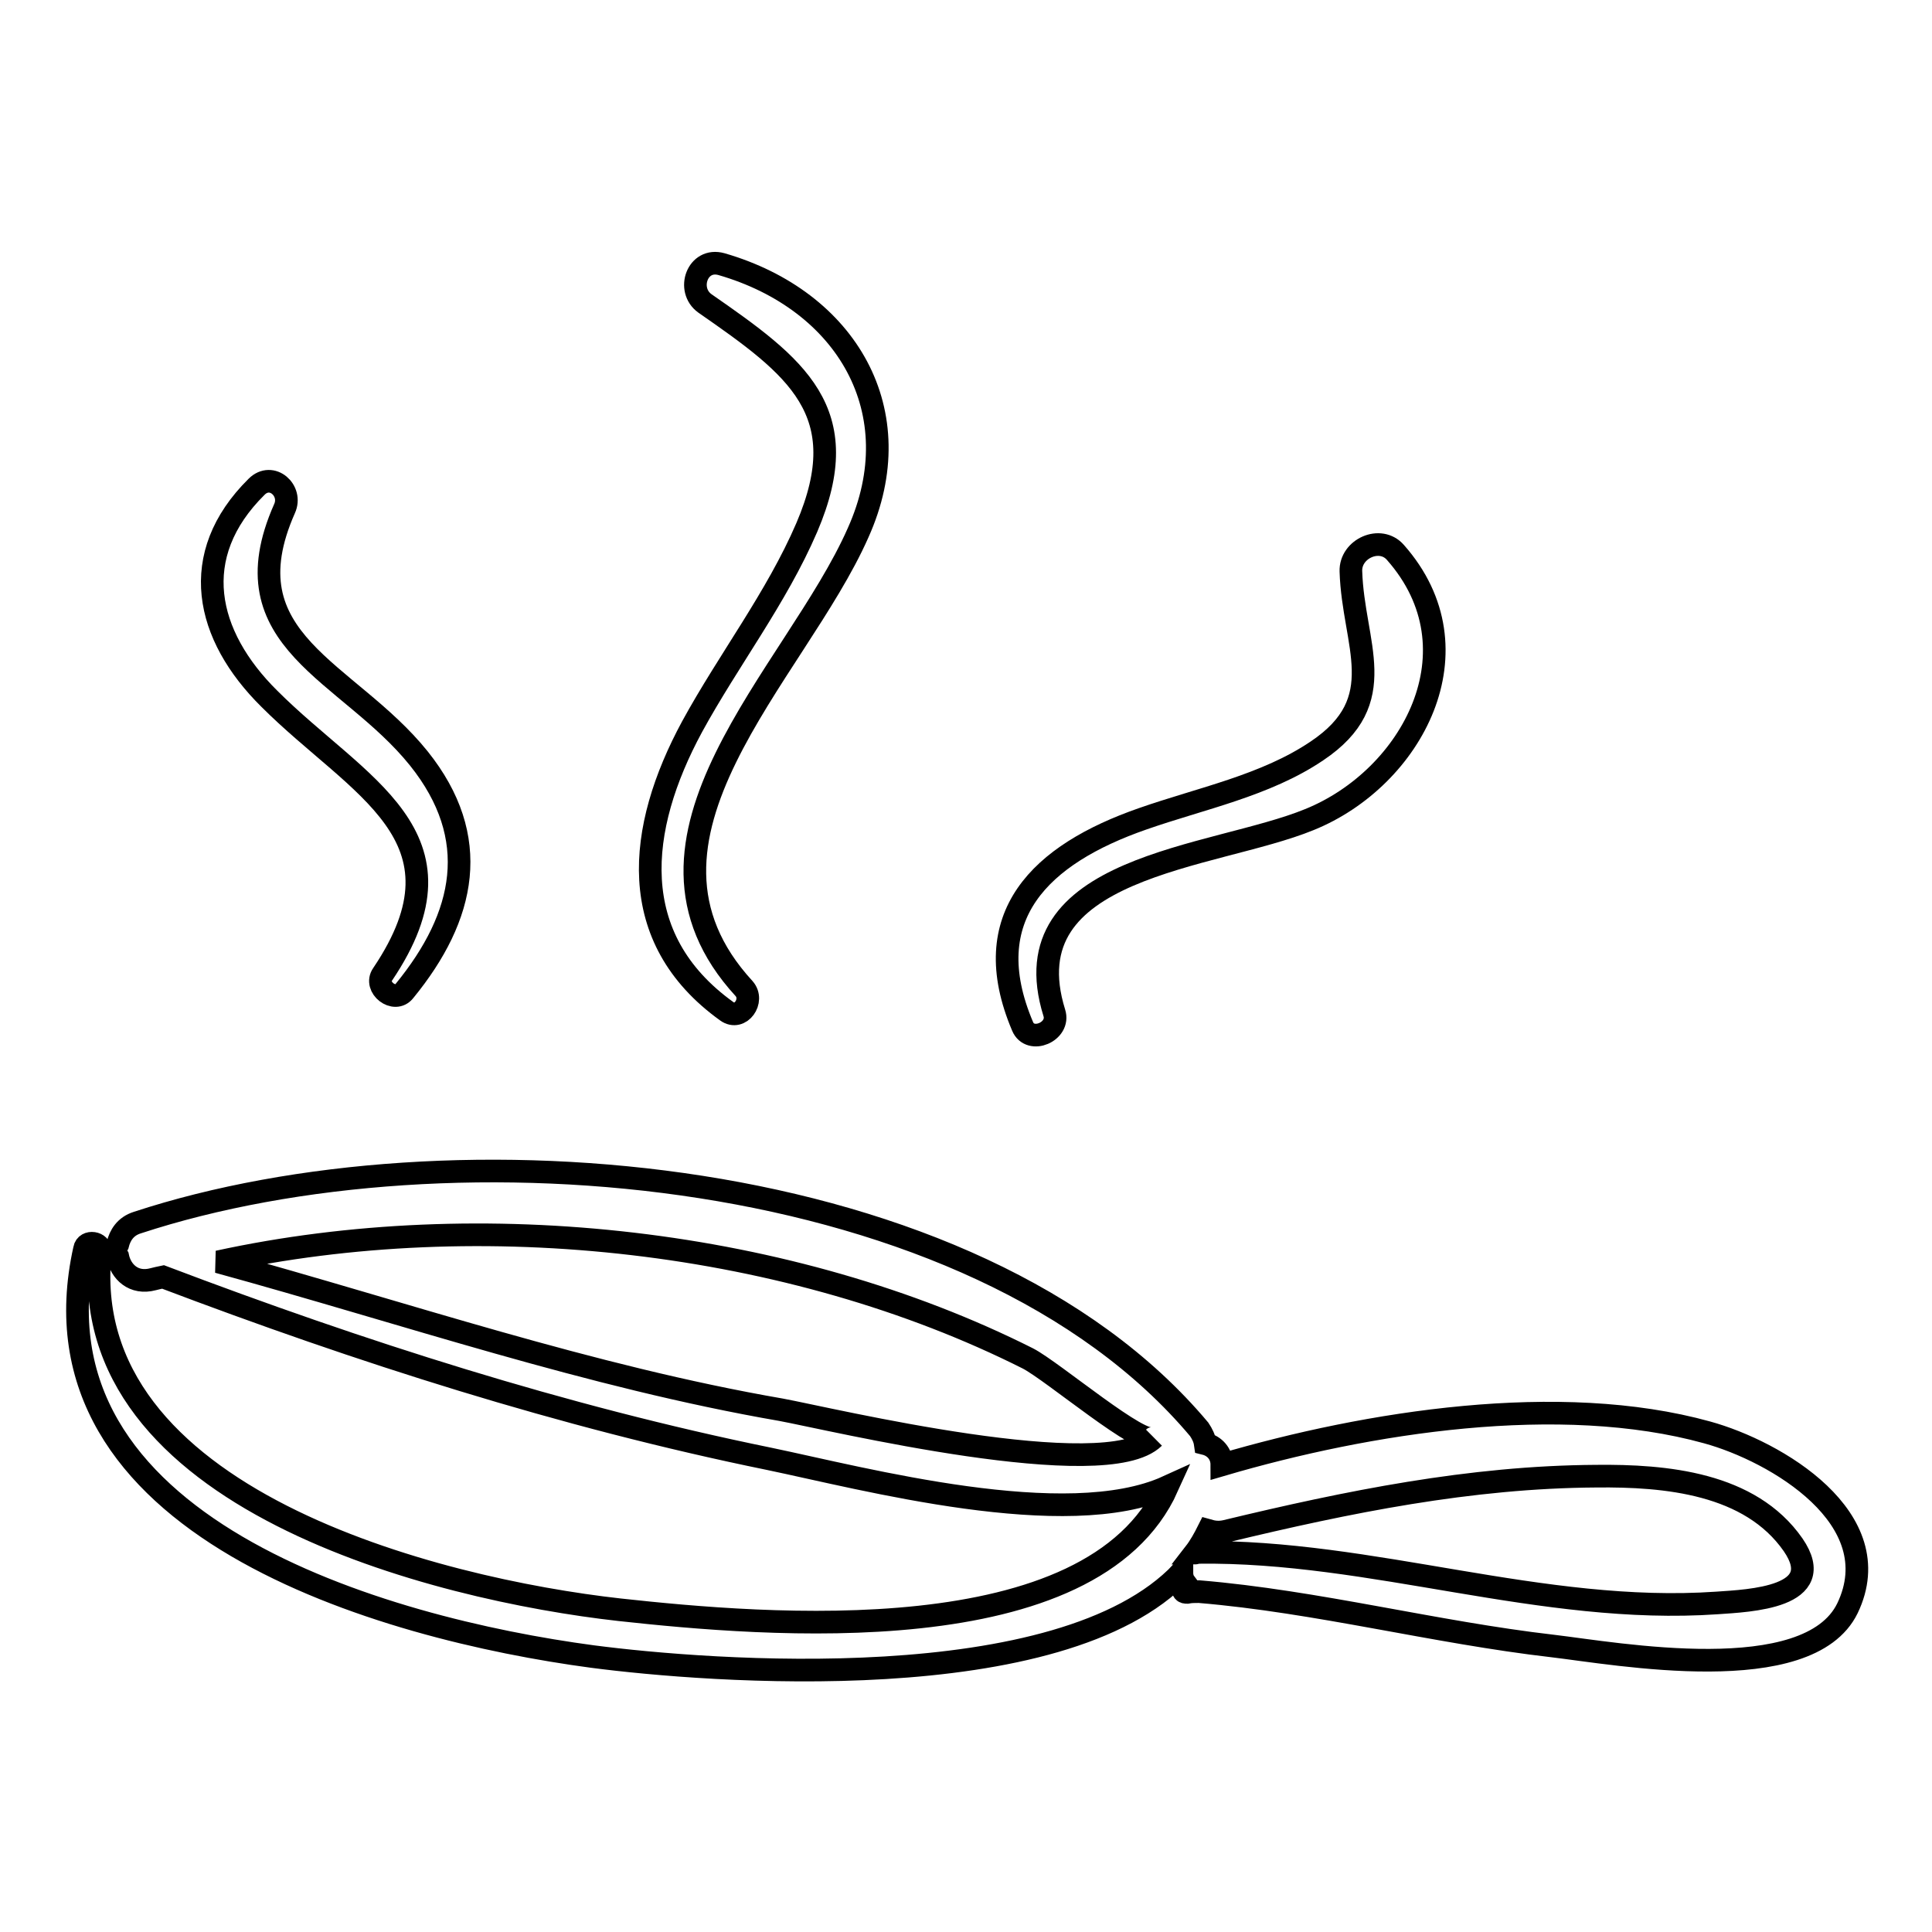
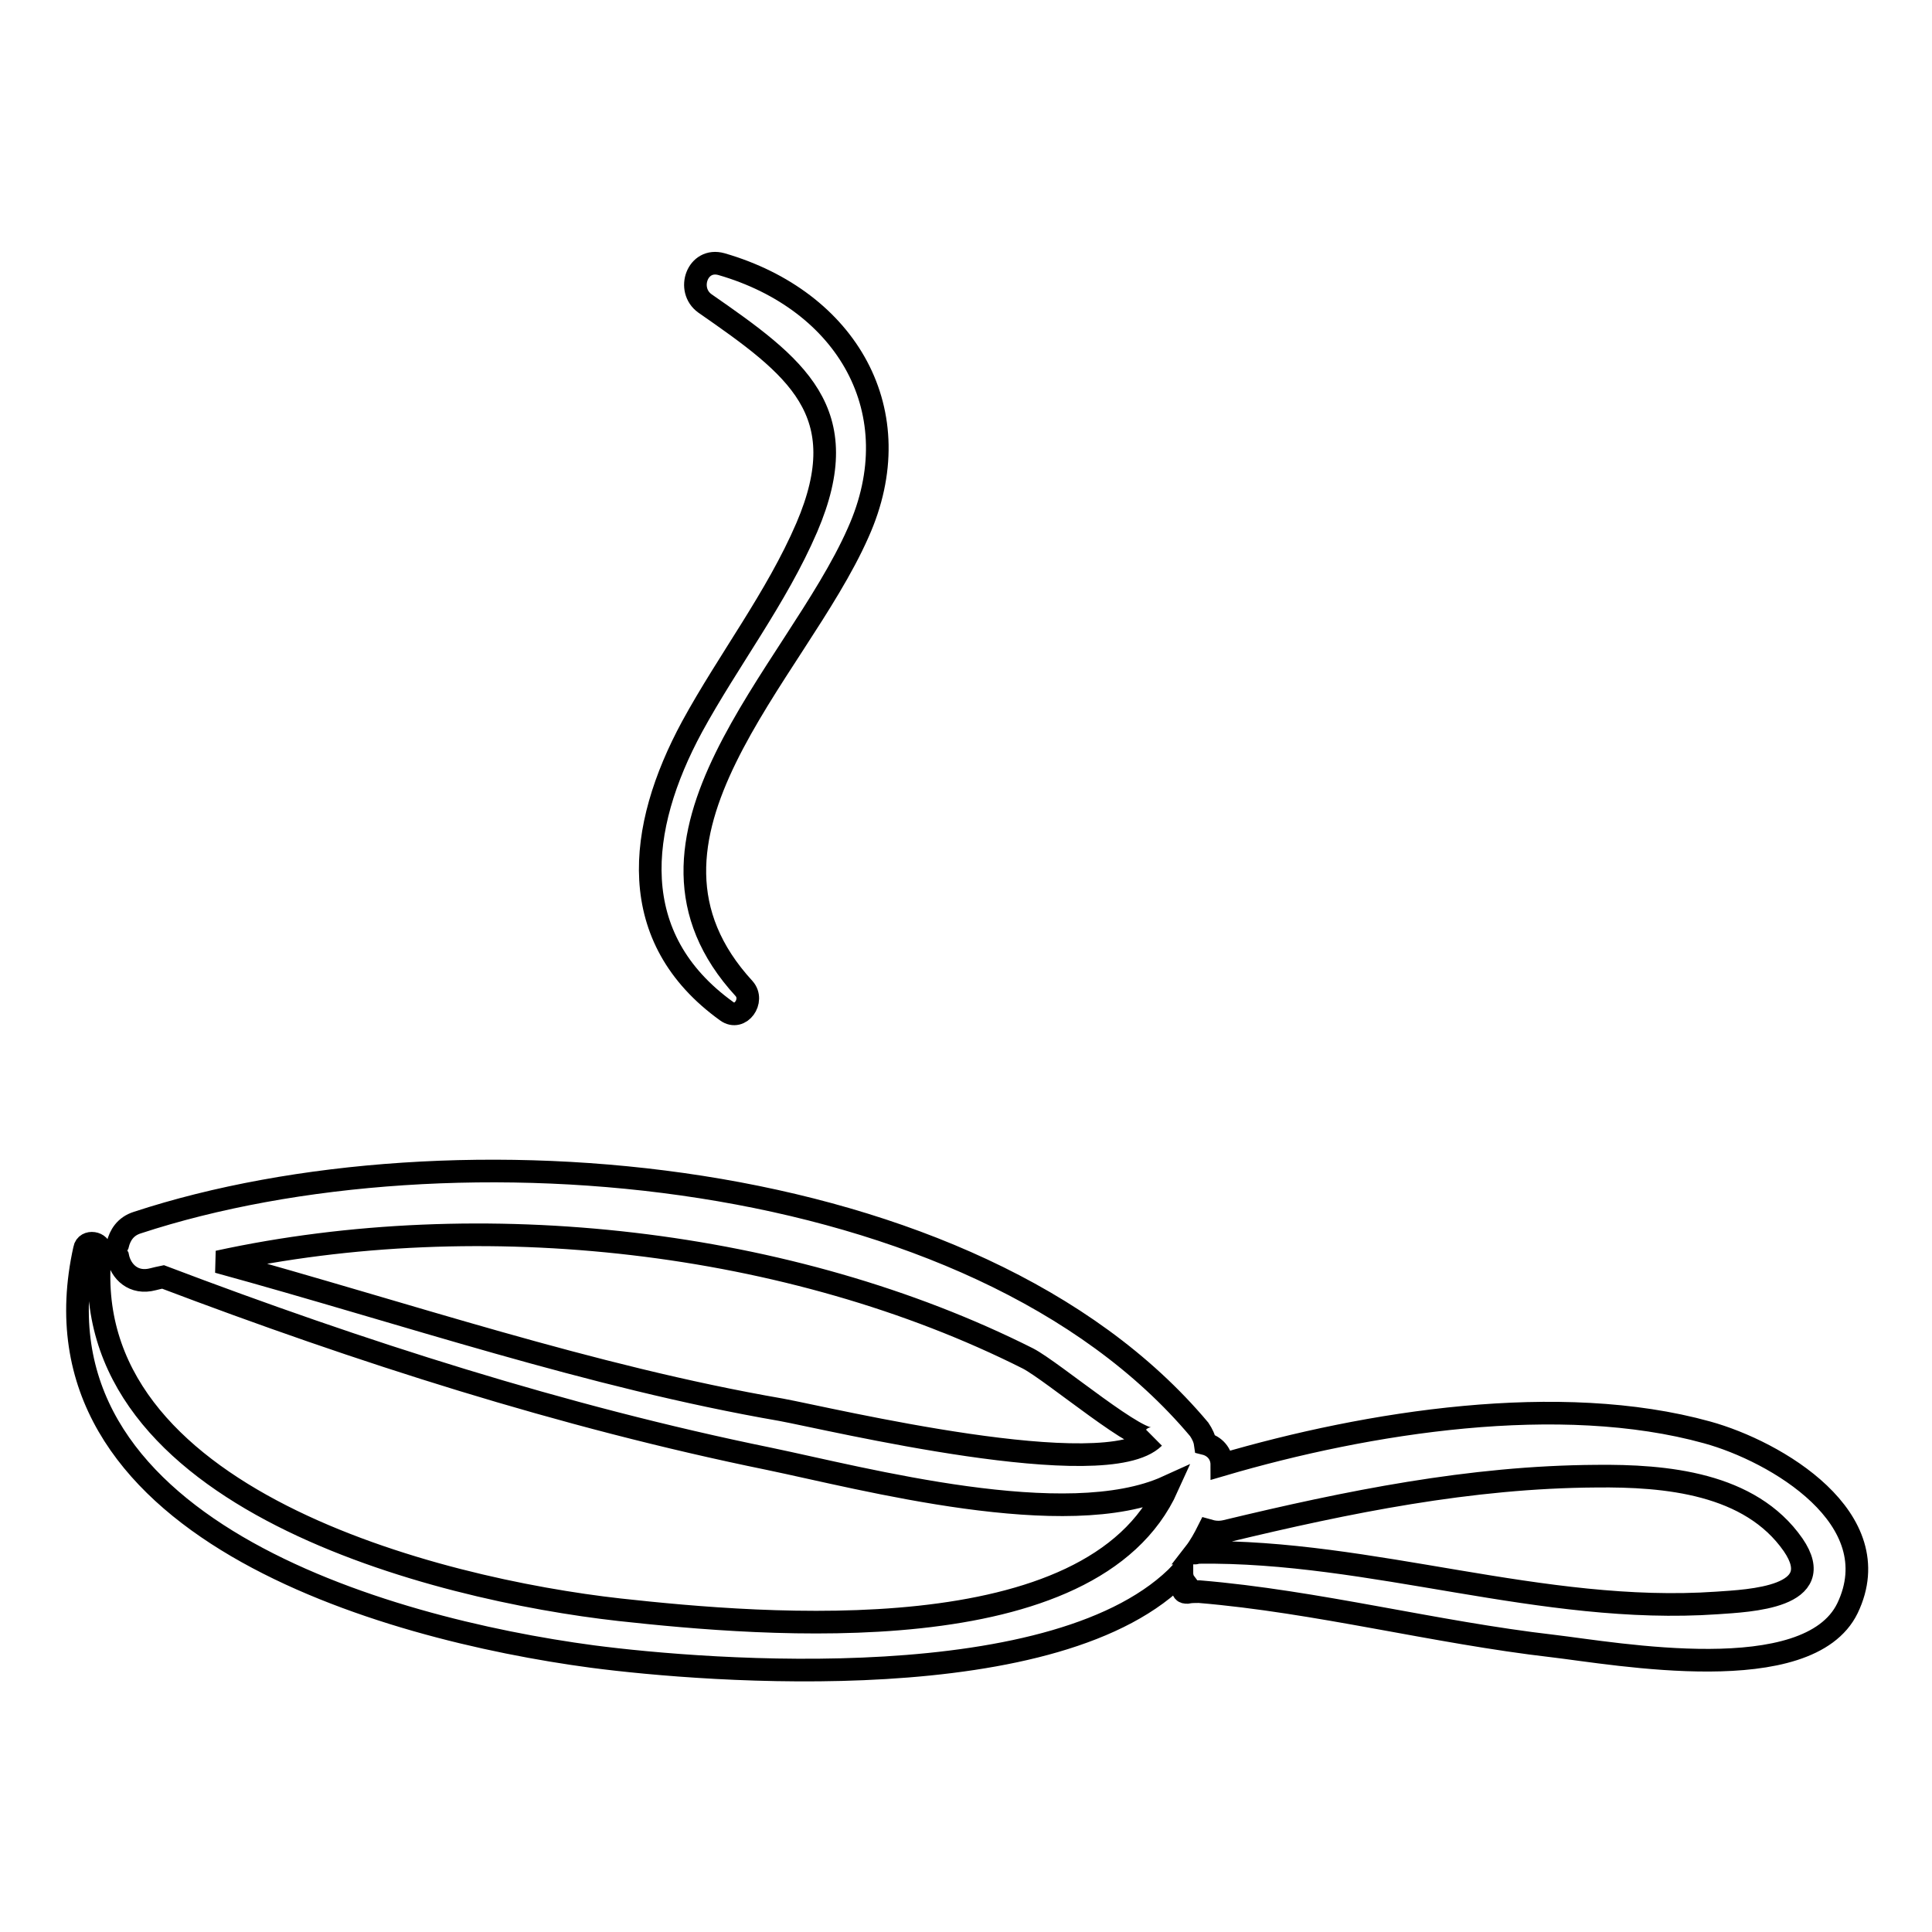
<svg xmlns="http://www.w3.org/2000/svg" version="1.1" x="0px" y="0px" viewBox="0 0 256 256" enable-background="new 0 0 256 256" xml:space="preserve">
  <g>
    <g>
      <g>
        <path stroke-width="3" fill-opacity="0" stroke="#000000" d="M226.2,189.8c-19.5-5.4-44.9-1.4-64.3,4.3v0c0-1.5-1-2.5-2.2-2.8c-0.1-0.7-0.4-1.3-0.8-1.9c-29.8-35.5-99.3-41-140.7-27.4c-1.6,0.5-2.3,1.7-2.6,2.9c-0.3,0.5-0.3,1.1,0,1.6c0.4,2,2.1,3.7,4.7,3c0.4-0.1,0.8-0.2,1.3-0.3c26.1,9.9,52.9,18.5,80.3,24.1c12.5,2.6,39.4,9.8,52.8,3.7c-10,22.2-53.4,18.4-72.6,16.3c-24.2-2.7-72.3-14.7-68.8-47.5c0.1-1.2-1.9-1.5-2.1-0.3c-8.2,36.8,39.6,50.3,67.3,54c15.3,2,62.1,5.7,78.1-11.2c0,0.5,0.1,1,0.4,1.4c-0.2,0.4-0.4,0.8-0.2,1.1c0.1,0.2,0.3,0.2,0.5,0.2c0.5-0.1,1-0.1,1.5-0.1c0,0,0.1,0,0.1,0c15.6,1.3,31.2,5.4,46.8,7.2c8.5,1,33.9,5.7,39.1-5C250.5,201.2,235.3,192.3,226.2,189.8z M103.5,186.8c-25.4-4.4-49.8-12.8-74.6-19.6c34.9-7.6,75.9-3,107.3,12.8c3.3,1.7,15.3,11.9,16.7,10.5C146.5,196.8,110,188,103.5,186.8z M227.5,212.4c-23.2,1.6-45.7-7-68.7-6.7c-0.2,0-0.4,0.1-0.5,0.1c0.7-0.9,1.3-2,1.8-3c0.7,0.2,1.4,0.3,2.3,0.1c16.2-3.9,32.4-7.2,49.1-7.3c9.2-0.1,20.4,0.9,26.1,9.1C242.4,211.7,231.8,212.1,227.5,212.4z" />
-         <path stroke-width="3" fill-opacity="0" stroke="#000000" d="M55.5,100.5C46.1,88.8,29.9,85,37.7,67.4c1.1-2.4-1.7-4.9-3.7-2.9c-9.2,9.1-6.8,19.7,1.7,28.1c11.7,11.7,27.4,18.1,15,36.5c-1.2,1.7,1.6,3.9,2.9,2.2C61.7,121.4,63.9,111,55.5,100.5z" />
        <path stroke-width="3" fill-opacity="0" stroke="#000000" d="M95.6,35c-3.2-0.9-4.7,3.4-2.2,5.2c12.1,8.4,20.1,14.3,13.5,29.7c-4,9.3-10.4,17.6-15.2,26.4c-7.3,13.5-8.9,28,4.6,37.7c1.8,1.3,3.7-1.4,2.3-3c-18.3-19.9,6.8-41.6,15.1-60.4C120.9,54.6,112.2,39.8,95.6,35z" />
-         <path stroke-width="3" fill-opacity="0" stroke="#000000" d="M184.9,73.2c-2-2.3-6-0.5-5.9,2.5c0.3,9.7,5.5,17.1-4.5,23.8c-6.8,4.6-15.4,6.3-23.1,9c-13.5,4.7-22.1,12.9-15.9,27.5c1,2.4,5,0.7,4.2-1.8c-6.1-19.6,21.1-20.4,33.8-25.6C187.1,103.1,196.3,86.1,184.9,73.2z" />
      </g>
      <g />
      <g />
      <g />
      <g />
      <g />
      <g />
      <g />
      <g />
      <g />
      <g />
      <g />
      <g />
      <g />
      <g />
      <g />
    </g>
  </g>
</svg>